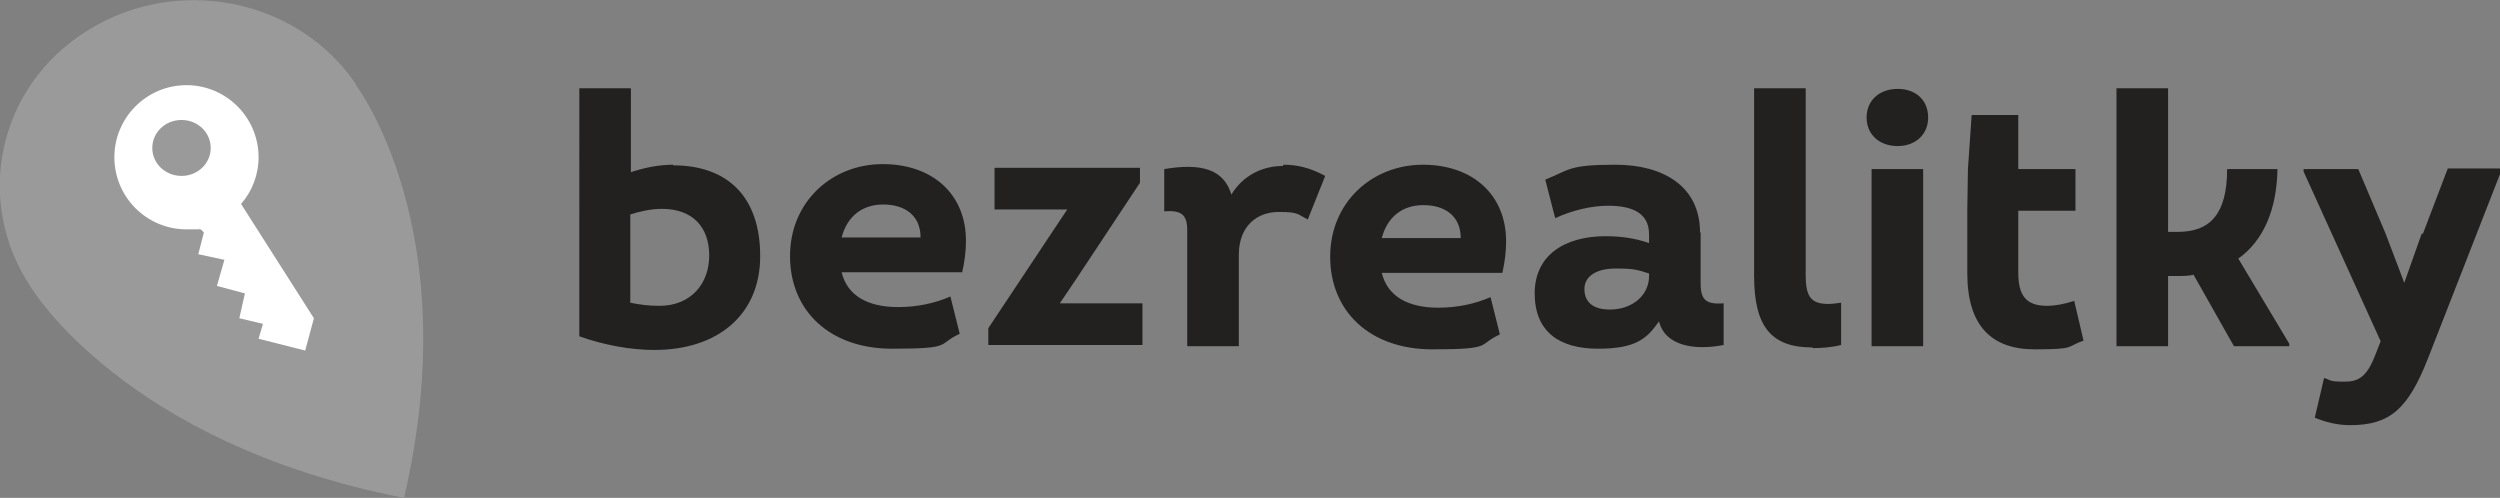
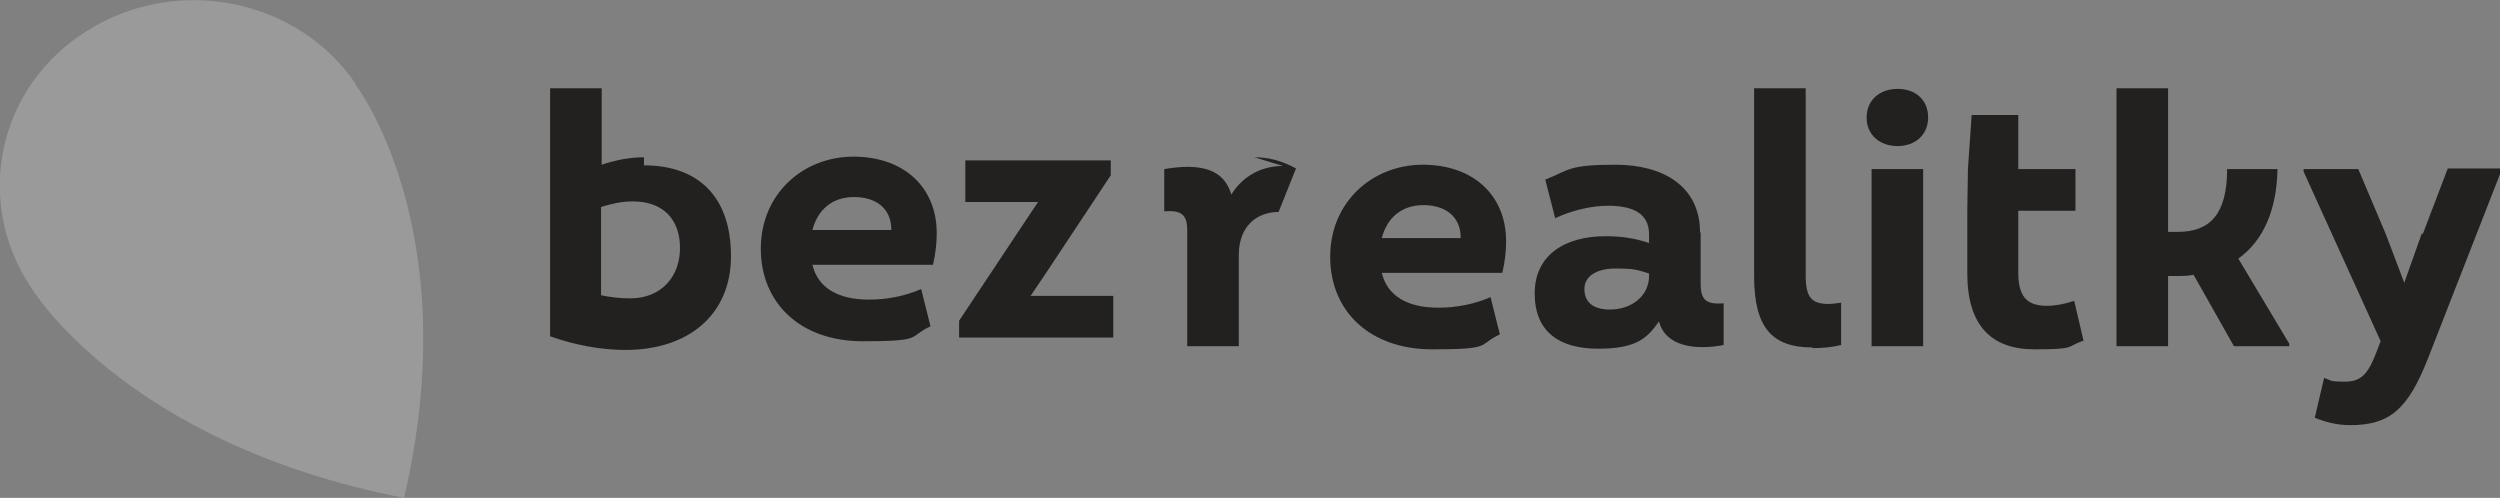
<svg xmlns="http://www.w3.org/2000/svg" xmlns:ns1="http://sodipodi.sourceforge.net/DTD/sodipodi-0.dtd" xmlns:ns2="http://www.inkscape.org/namespaces/inkscape" id="Vrstva_1" data-name="Vrstva 1" viewBox="0 0 402.2 80.1" version="1.1" ns1:docname="bzr-2.svg" ns2:version="1.1.2 (0a00cf5339, 2022-02-04)">
  <rect x="0" y="0" width="402.2" height="80.1" fill="#808080" stroke="none" />
  <ns1:namedview id="namedview20" pagecolor="#ffffff" bordercolor="#666666" borderopacity="1.0" ns2:pageshadow="2" ns2:pageopacity="0.0" ns2:pagecheckerboard="0" showgrid="false" ns2:zoom="2.9711585" ns2:cx="141.19072" ns2:cy="40.051717" ns2:window-width="1760" ns2:window-height="1051" ns2:window-x="1920" ns2:window-y="235" ns2:window-maximized="1" ns2:current-layer="g17" />
  <defs id="defs7">
    <style id="style2">
      .cls-1 {
        fill: #fff;
      }

      .cls-2 {
        clip-path: url(#clippath);
      }

      .cls-3 {
        fill: #009a6d;
      }

      .cls-4 {
        fill: none;
      }

      .cls-5 {
        fill: #232120;
      }
    </style>
    <clipPath id="clippath">
      <rect class="cls-4" width="402.2" height="80.1" id="rect4" />
    </clipPath>
  </defs>
  <g class="cls-2" clip-path="url(#clippath)" id="g17">
-     <path class="cls-5" d="M389.6,37.6l-2.8,7.9-3-7.9-4.4-10.4h-8.8v.4l12.4,27.3-.7,1.8c-1.4,3.7-2.6,4.7-5.1,4.7s-2.1-.2-3.3-.6l-1.5,6.4c1.7,.7,3.6,1.2,5.7,1.2,6.4,0,9.3-2.6,12.5-10.7l11.8-30.2v-.4h-8.6l-4,10.5Zm-29.5,4c4.1-2.9,6.2-8,6.3-14.4h-8.1c0,7.3-2.8,10.1-7.9,10.1h-1.6V14.2h-8.3V55.7h8.3v-11.3h1.5c.9,0,1.8,0,2.6-.2l6.5,11.5h8.9v-.4l-8.2-13.7Zm-43.6-7.8v10.2c0,8.5,4,12.2,10.8,12.2s5-.4,7.9-1.4l-1.5-6.4c-1.5,.5-3,.8-4.4,.8-3.4,0-4.6-1.7-4.6-5.4v-9.9h9.2v-6.7h-9.2v-8.7h-7.5l-.6,8.7m-7.2,0h-8.3v28.5h8.3V27.1Zm-4.1-3.7c2.8,0,4.9-1.8,4.9-4.6s-2-4.6-4.9-4.6-5,1.8-5,4.6,2.1,4.6,5,4.6m-13.7,32.5c1.5,0,3-.1,4.6-.5v-6.8c-.8,.1-1.5,.2-2,.2-2.8,0-3.7-1.1-3.7-4.6V14.2h-8.3v30.2c0,8.2,2.8,11.5,9.4,11.5m-32.6-6.1c-2.7,0-4.1-1.2-4.1-3.3s2-3.3,5-3.3,3.5,.2,5.4,.8v.4c0,3.2-2.8,5.4-6.3,5.4m14.5-12.4c0-7.5-6-10.9-13.6-10.9s-7.3,.8-11.3,2.4l1.6,6.2c2.8-1.3,5.9-2,8.5-2,3.8,0,6.6,1.1,6.6,4.6v1.4c-2.3-.8-4.6-1.1-7-1.1-6.5,0-11.4,3-11.4,9.2s4,8.9,10.2,8.9,7.9-1.7,9.8-4.4c1,4,5.8,4.7,10.4,3.8v-6.7c-2.8,.2-3.7-.5-3.7-3.2v-8.2Zm-44.5-4.4c3.4,0,6,1.7,6,5.3h-12.7c.9-3.4,3.3-5.3,6.7-5.3m13.3,5.8c0-7.4-5.3-12.3-13.4-12.3s-14.9,6-14.9,14.8,6.4,14.9,16.4,14.9,7.2-.7,10.9-2.4l-1.5-6c-2.5,1.1-5.4,1.7-8.4,1.7-5,0-8.2-1.9-9.1-5.6h19.4c.4-1.8,.6-3.4,.6-5m-35.9-12.2c-3.3,0-6.4,1.5-8.3,4.6-1.2-4.1-4.9-5.1-10.8-4.1v6.8c2.6-.2,3.7,.4,3.7,3v18.7h8.3v-14.7c0-4.7,3-6.9,6.4-6.9s3,.4,4.7,1.2l2.8-7c-2.4-1.3-4.5-1.8-6.7-1.8m-33.5,18.6l10.4-15.7v-2.4h-23.4v6.7h11.7l-2.6,3.9-10.1,15.2v2.7h24.8v-6.7h-13.3l2.5-3.7Zm-30.9-12.2c3.4,0,6,1.7,6,5.3h-12.7c.9-3.4,3.3-5.3,6.7-5.3m13.3,5.8c0-7.4-5.3-12.3-13.4-12.3s-14.9,6-14.9,14.8,6.4,14.9,16.4,14.9,7.2-.7,10.9-2.4l-1.5-6c-2.5,1.1-5.4,1.7-8.4,1.7-5,0-8.2-1.9-9.1-5.6h19.4c.4-1.8,.6-3.4,.6-5m-49.4,10.4c-1.7,0-3.1-.2-4.6-.5v-14.2c1.6-.5,3.3-.9,5.1-.9,4.9,0,7.6,2.9,7.6,7.5s-3,8.1-8,8.1m2.2-22.7c-2.4,0-4.7,.5-6.8,1.2V14.2h-8.3V54.1c3.9,1.4,8.2,2.2,12.1,2.2,10.1,0,17-5.6,17-15.1s-5.2-14.6-14-14.6" id="path9" />
+     <path class="cls-5" d="M389.6,37.6l-2.8,7.9-3-7.9-4.4-10.4h-8.8v.4l12.4,27.3-.7,1.8c-1.4,3.7-2.6,4.7-5.1,4.7s-2.1-.2-3.3-.6l-1.5,6.4c1.7,.7,3.6,1.2,5.7,1.2,6.4,0,9.3-2.6,12.5-10.7l11.8-30.2v-.4h-8.6l-4,10.5Zm-29.5,4c4.1-2.9,6.2-8,6.3-14.4h-8.1c0,7.3-2.8,10.1-7.9,10.1h-1.6V14.2h-8.3V55.7h8.3v-11.3h1.5c.9,0,1.8,0,2.6-.2l6.5,11.5h8.9v-.4l-8.2-13.7Zm-43.6-7.8v10.2c0,8.5,4,12.2,10.8,12.2s5-.4,7.9-1.4l-1.5-6.4c-1.5,.5-3,.8-4.4,.8-3.4,0-4.6-1.7-4.6-5.4v-9.9h9.2v-6.7h-9.2v-8.7h-7.5l-.6,8.7m-7.2,0h-8.3v28.5h8.3V27.1Zm-4.1-3.7c2.8,0,4.9-1.8,4.9-4.6s-2-4.6-4.9-4.6-5,1.8-5,4.6,2.1,4.6,5,4.6m-13.7,32.5c1.5,0,3-.1,4.6-.5v-6.8c-.8,.1-1.5,.2-2,.2-2.8,0-3.7-1.1-3.7-4.6V14.2h-8.3v30.2c0,8.2,2.8,11.5,9.4,11.5m-32.6-6.1c-2.7,0-4.1-1.2-4.1-3.3s2-3.3,5-3.3,3.5,.2,5.4,.8v.4c0,3.2-2.8,5.4-6.3,5.4m14.5-12.4c0-7.5-6-10.9-13.6-10.9s-7.3,.8-11.3,2.4l1.6,6.2c2.8-1.3,5.9-2,8.5-2,3.8,0,6.6,1.1,6.6,4.6v1.4c-2.3-.8-4.6-1.1-7-1.1-6.5,0-11.4,3-11.4,9.2s4,8.9,10.2,8.9,7.9-1.7,9.8-4.4c1,4,5.8,4.7,10.4,3.8v-6.7c-2.8,.2-3.7-.5-3.7-3.2v-8.2Zm-44.5-4.4c3.4,0,6,1.7,6,5.3h-12.7c.9-3.4,3.3-5.3,6.7-5.3m13.3,5.8c0-7.4-5.3-12.3-13.4-12.3s-14.9,6-14.9,14.8,6.4,14.9,16.4,14.9,7.2-.7,10.9-2.4l-1.5-6c-2.5,1.1-5.4,1.7-8.4,1.7-5,0-8.2-1.9-9.1-5.6h19.4c.4-1.8,.6-3.4,.6-5m-35.9-12.2c-3.3,0-6.4,1.5-8.3,4.6-1.2-4.1-4.9-5.1-10.8-4.1v6.8c2.6-.2,3.7,.4,3.7,3v18.7h8.3v-14.7c0-4.7,3-6.9,6.4-6.9l2.8-7c-2.4-1.3-4.5-1.8-6.7-1.8m-33.5,18.6l10.4-15.7v-2.4h-23.4v6.7h11.7l-2.6,3.9-10.1,15.2v2.7h24.8v-6.7h-13.3l2.5-3.7Zm-30.9-12.2c3.4,0,6,1.7,6,5.3h-12.7c.9-3.4,3.3-5.3,6.7-5.3m13.3,5.8c0-7.4-5.3-12.3-13.4-12.3s-14.9,6-14.9,14.8,6.4,14.9,16.4,14.9,7.2-.7,10.9-2.4l-1.5-6c-2.5,1.1-5.4,1.7-8.4,1.7-5,0-8.2-1.9-9.1-5.6h19.4c.4-1.8,.6-3.4,.6-5m-49.4,10.4c-1.7,0-3.1-.2-4.6-.5v-14.2c1.6-.5,3.3-.9,5.1-.9,4.9,0,7.6,2.9,7.6,7.5s-3,8.1-8,8.1m2.2-22.7c-2.4,0-4.7,.5-6.8,1.2V14.2h-8.3V54.1c3.9,1.4,8.2,2.2,12.1,2.2,10.1,0,17-5.6,17-15.1s-5.2-14.6-14-14.6" id="path9" />
    <path class="cls-3" d="M57.3,13.6C47.9-.3,28.5-4.1,14.1,4.9-.3,13.8-4.3,32.2,4.9,46.1c0,0,14.9,25.2,60.1,34,10.1-43.2-7.8-66.5-7.8-66.5" id="path11" style="fill:#9a9a9a;fill-opacity:1" />
-     <path class="cls-1" d="M38.7,32.9c1.8-2,2.9-4.7,2.9-7.6,0-6.4-5.2-11.6-11.6-11.6s-11.6,5.2-11.6,11.6,5.2,11.6,11.6,11.6,1.4,0,2.1-.2l.7,.7-.9,3.5,4.2,.9-1.2,4.2,4.5,1.2-.9,4,3.8,.9-.7,2.4,7.5,1.9,1.4-5.2-11.6-18.2c0,0-.1-.2-.2-.2" id="path13" />
    <path class="cls-3" d="M29.2,19.3c2.6,0,4.7,2,4.7,4.5s-2.1,4.5-4.7,4.5-4.7-2-4.7-4.5,2.1-4.5,4.7-4.5" id="path15" style="fill:#9a9a9a;fill-opacity:1" />
  </g>
</svg>